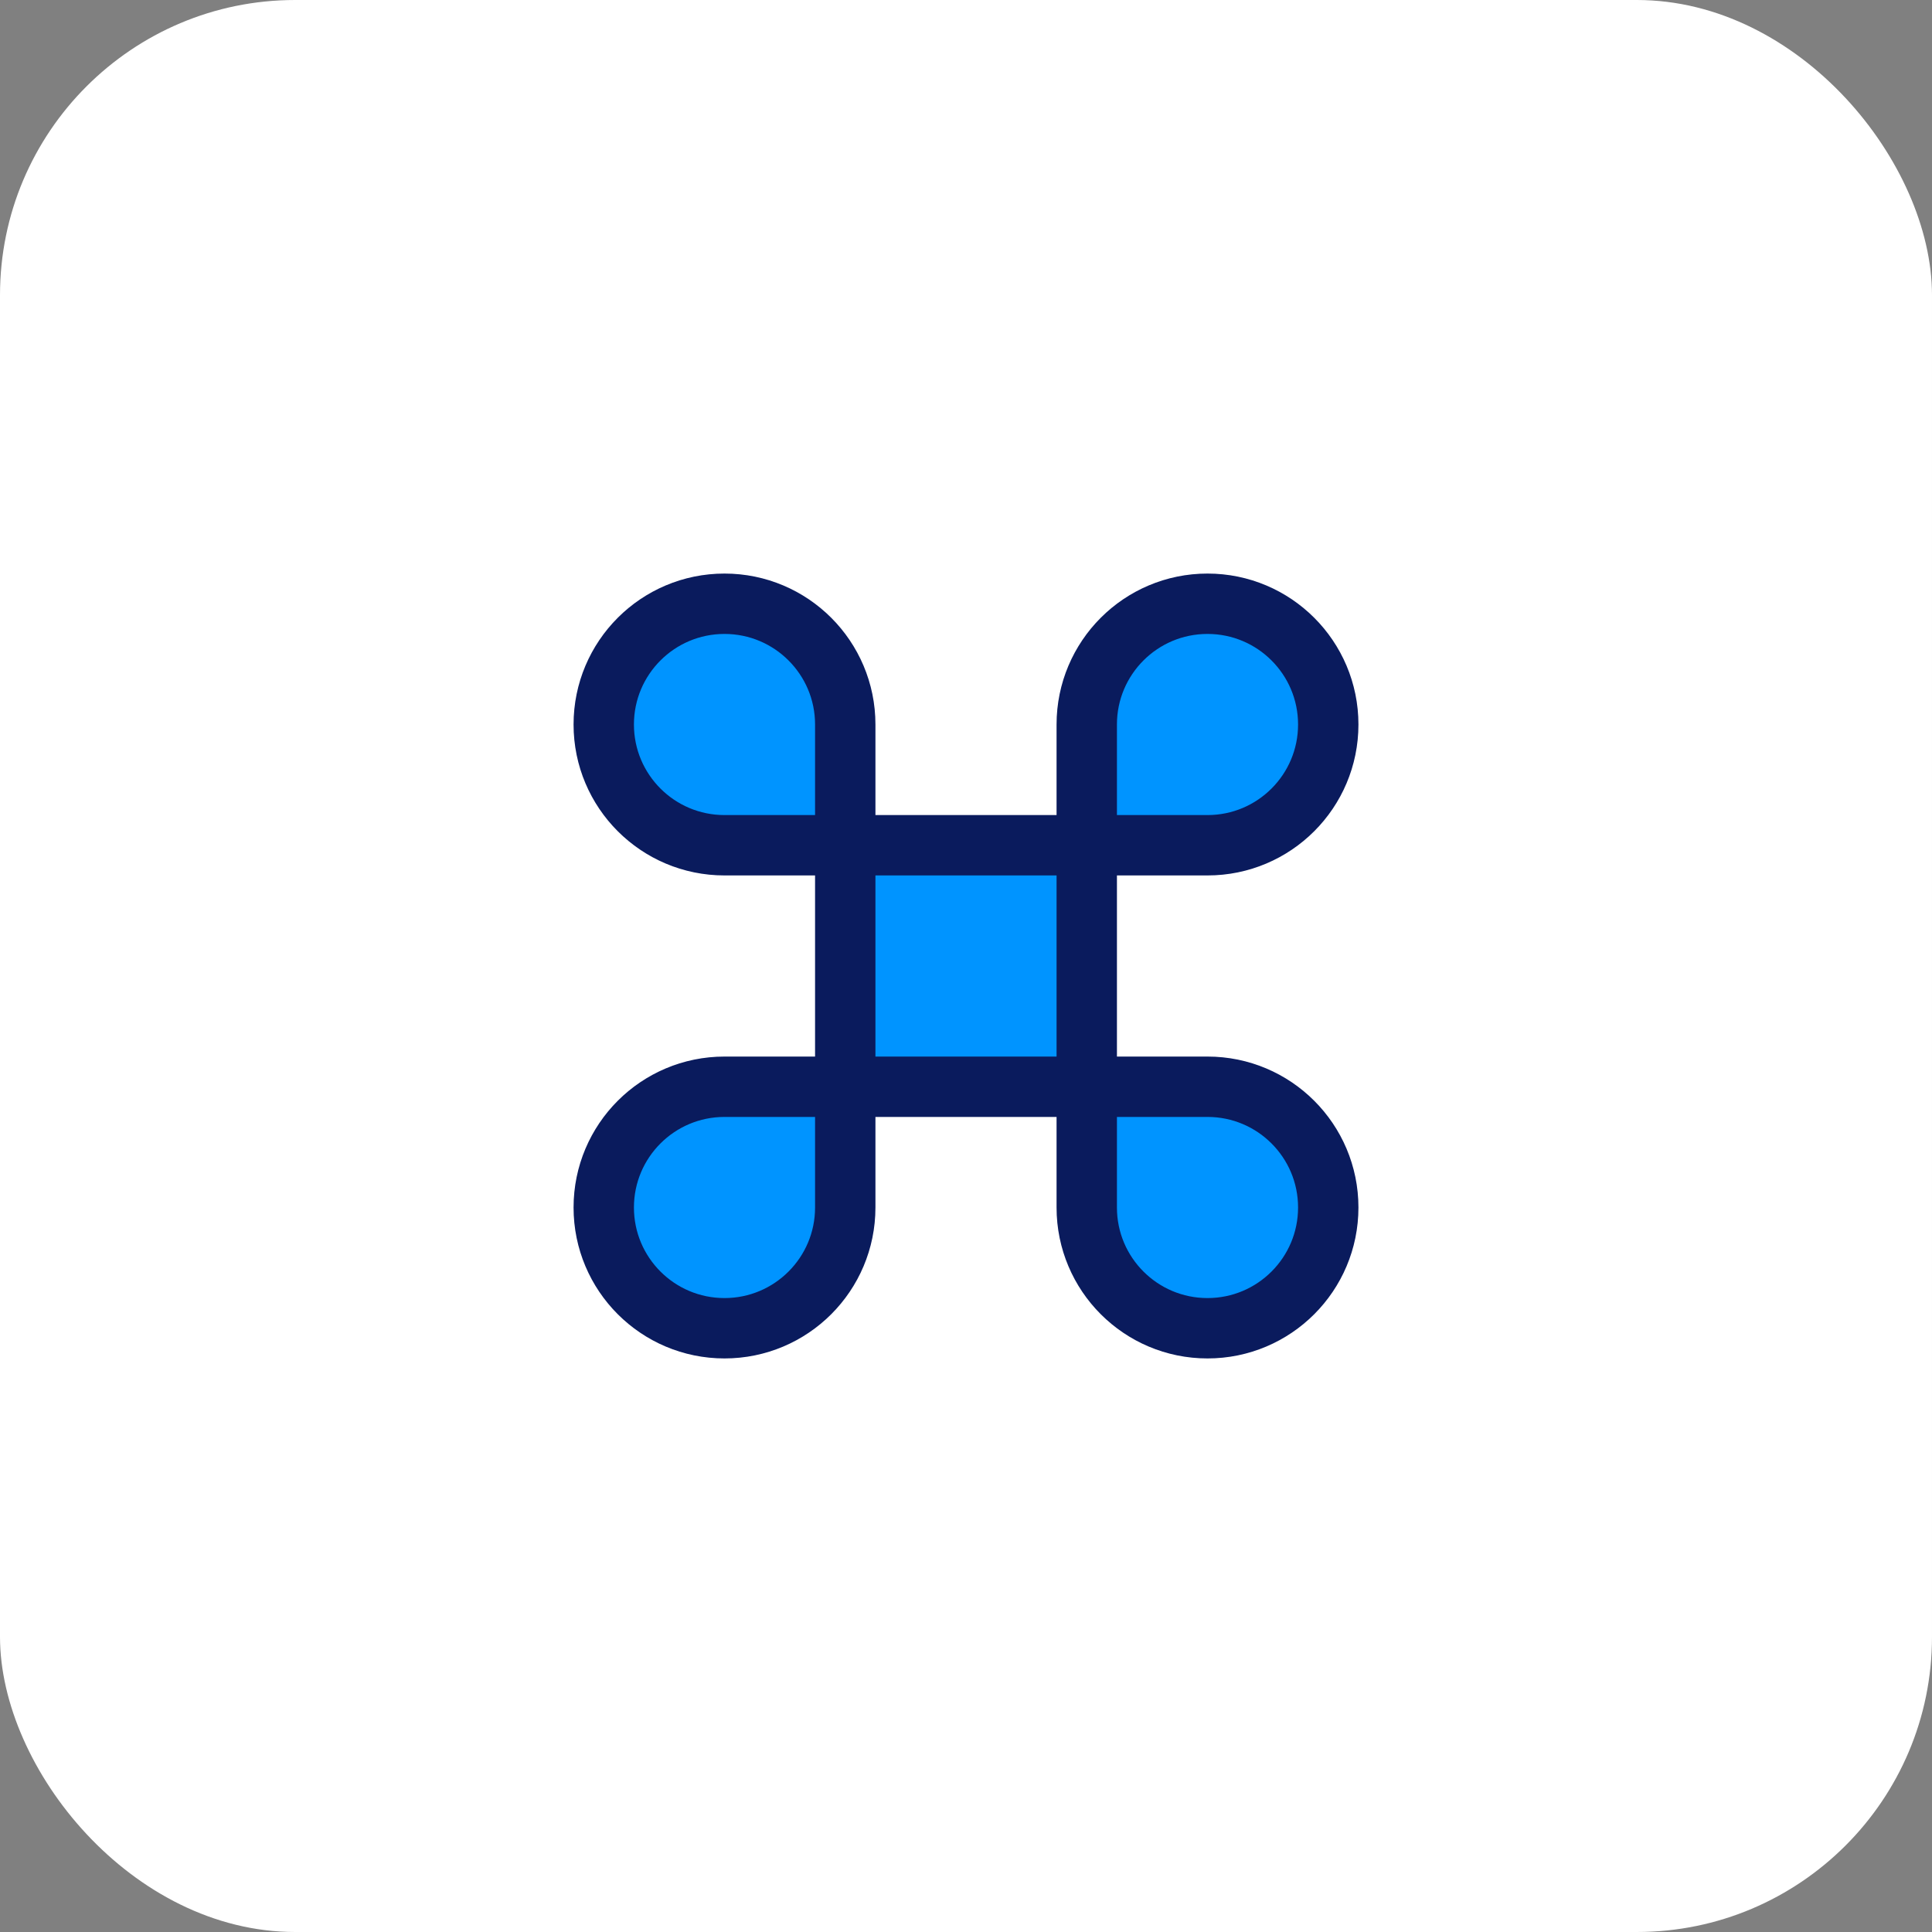
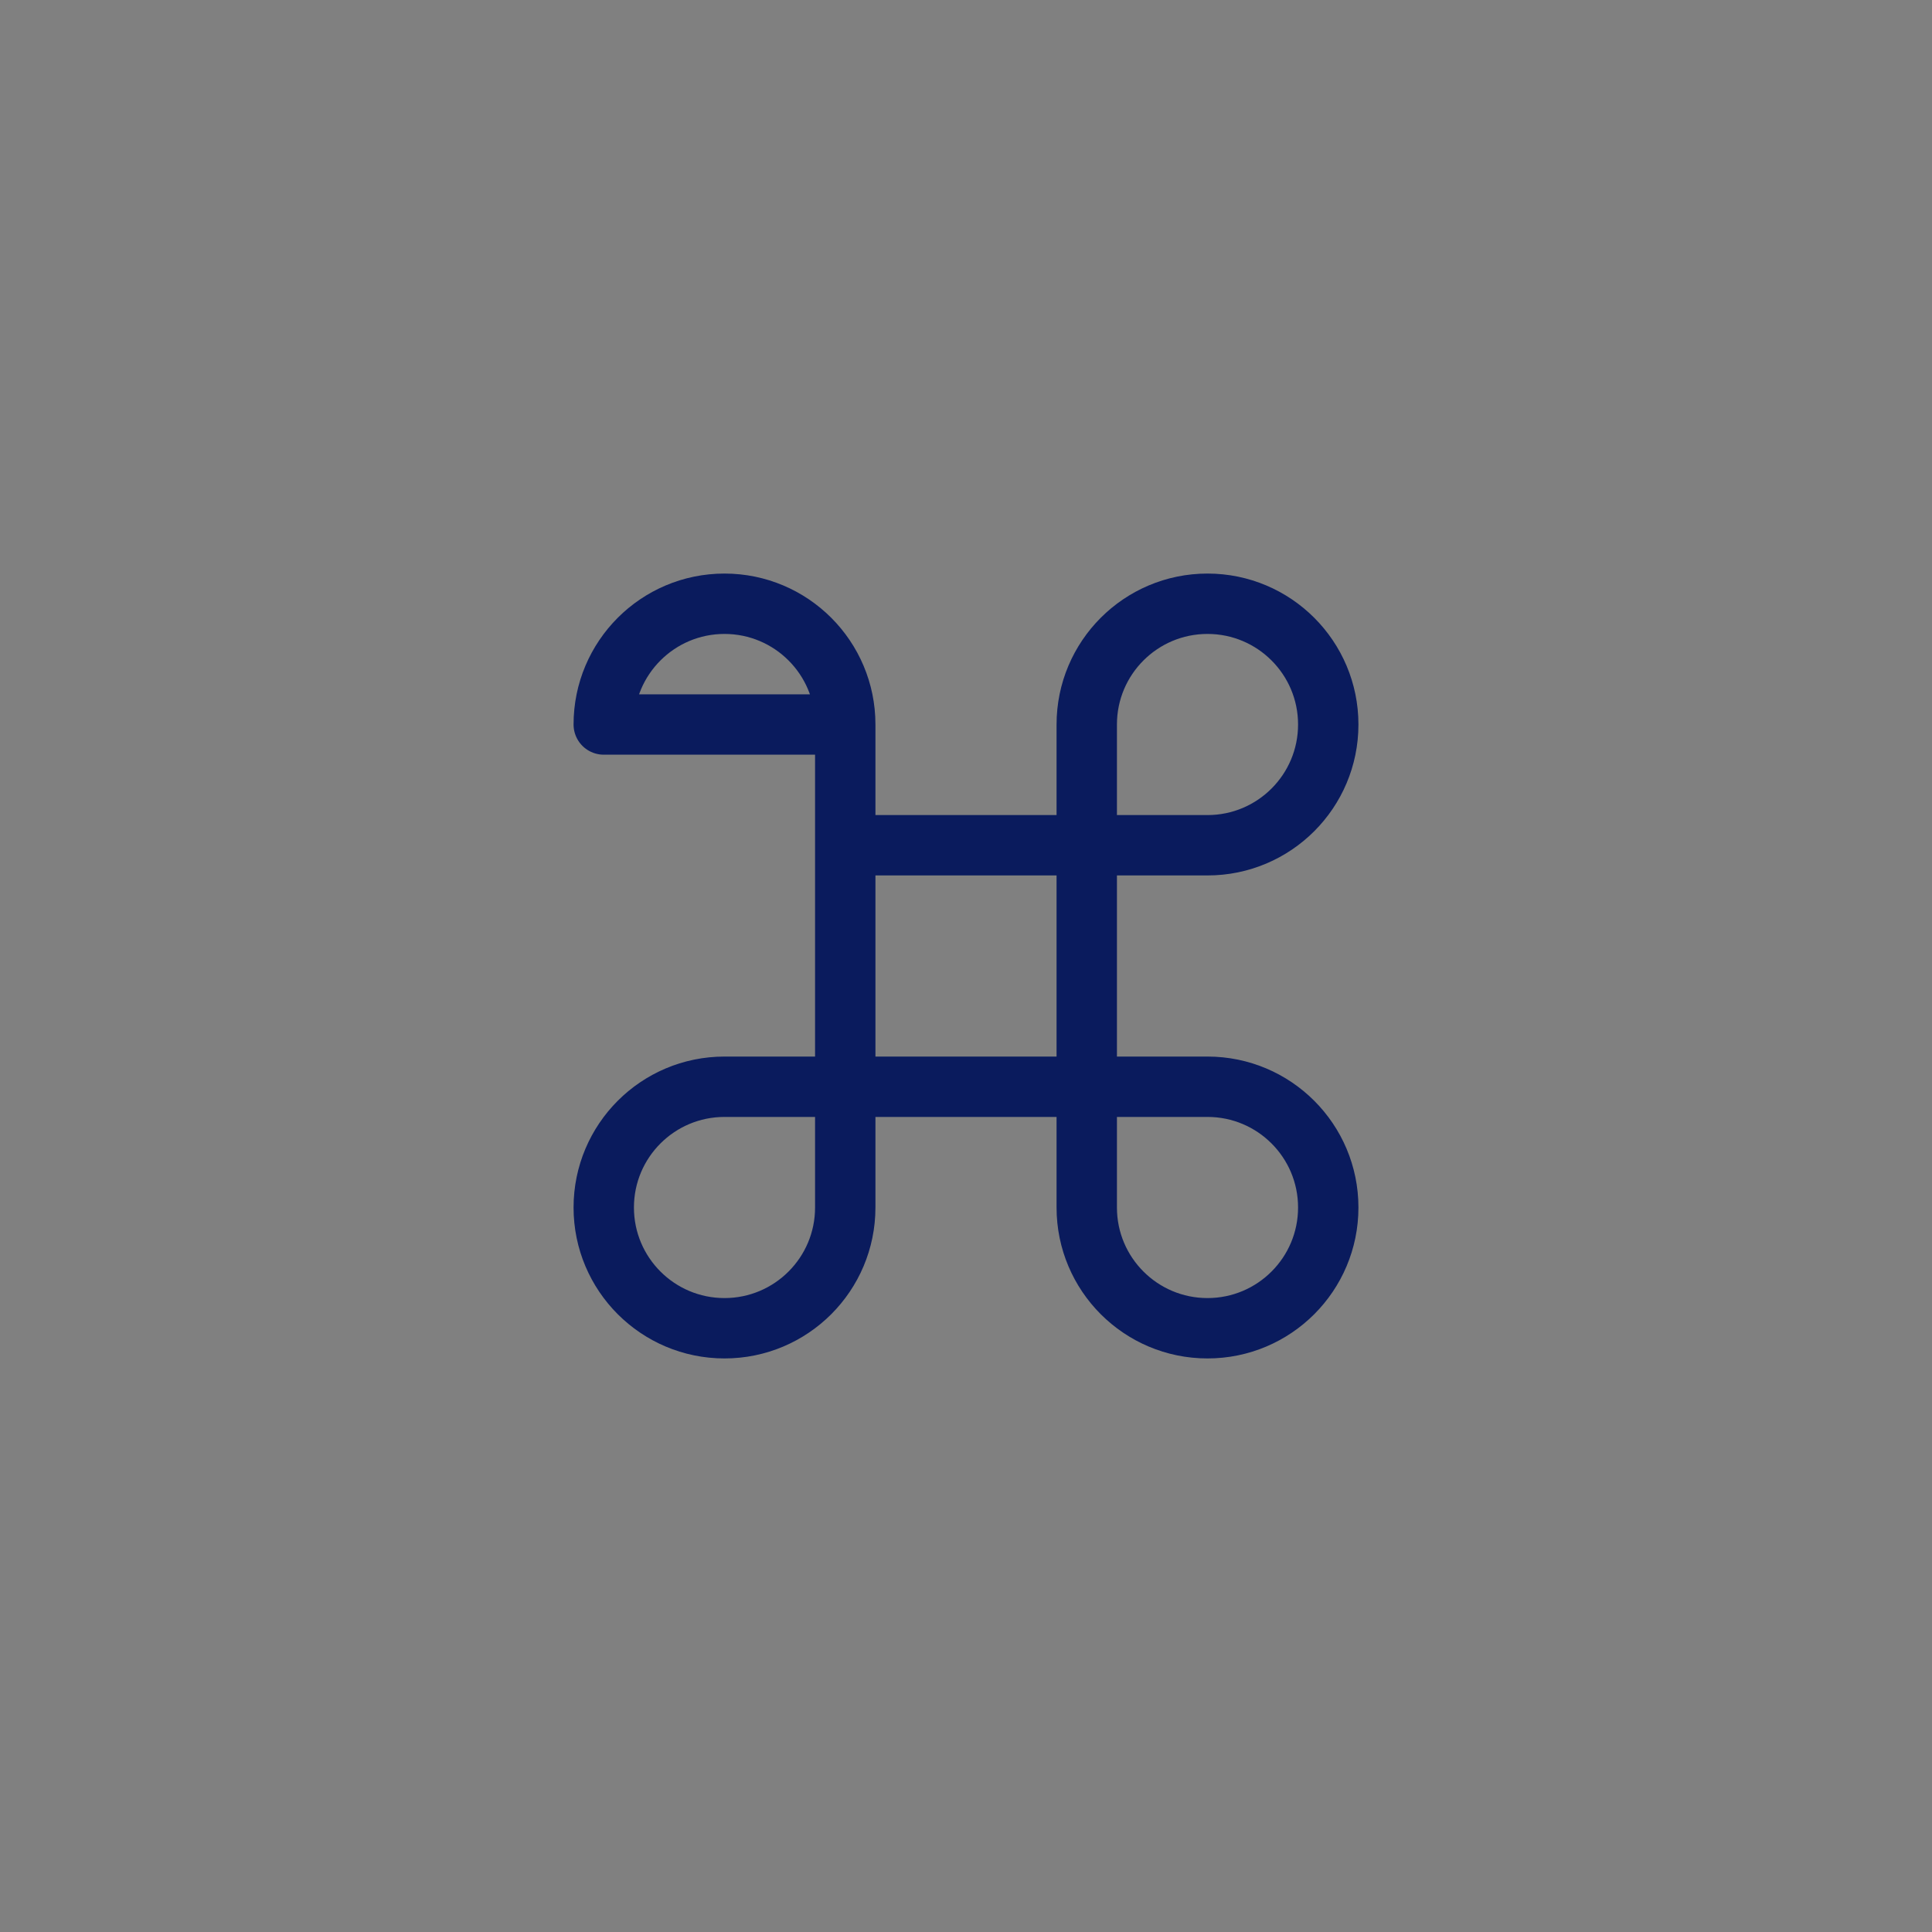
<svg xmlns="http://www.w3.org/2000/svg" width="48" height="48" viewBox="0 0 48 48" fill="none">
  <rect x="0" y="0" width="48" height="48" fill="#808080" stroke="none" />
-   <rect width="48" height="48" rx="7.333" fill="white" />
-   <path d="M21 18V21H27V18C27 16.343 28.343 15 30 15C31.657 15 33 16.343 33 18C33 19.657 31.657 21 30 21H27V27H30C31.657 27 33 28.343 33 30C33 31.657 31.657 33 30 33C28.343 33 27 31.657 27 30V27H21V30C21 31.657 19.657 33 18 33C16.343 33 15 31.657 15 30C15 28.343 16.343 27 18 27H21V21H18C16.343 21 15 19.657 15 18C15 16.343 16.343 15 18 15C19.657 15 21 16.343 21 18Z" fill="#0094FF" />
-   <path d="M21 21V18C21 16.343 19.657 15 18 15C16.343 15 15 16.343 15 18C15 19.657 16.343 21 18 21H21ZM21 21V27M21 21H27M21 27V30C21 31.657 19.657 33 18 33C16.343 33 15 31.657 15 30C15 28.343 16.343 27 18 27H21ZM21 27H27M27 27H30C31.657 27 33 28.343 33 30C33 31.657 31.657 33 30 33C28.343 33 27 31.657 27 30V27ZM27 27V21M27 21V18C27 16.343 28.343 15 30 15C31.657 15 33 16.343 33 18C33 19.657 31.657 21 30 21H27Z" stroke="#0A1B5D" stroke-width="1.5" stroke-linecap="round" stroke-linejoin="round" />
+   <path d="M21 21V18C21 16.343 19.657 15 18 15C16.343 15 15 16.343 15 18H21ZM21 21V27M21 21H27M21 27V30C21 31.657 19.657 33 18 33C16.343 33 15 31.657 15 30C15 28.343 16.343 27 18 27H21ZM21 27H27M27 27H30C31.657 27 33 28.343 33 30C33 31.657 31.657 33 30 33C28.343 33 27 31.657 27 30V27ZM27 27V21M27 21V18C27 16.343 28.343 15 30 15C31.657 15 33 16.343 33 18C33 19.657 31.657 21 30 21H27Z" stroke="#0A1B5D" stroke-width="1.5" stroke-linecap="round" stroke-linejoin="round" />
</svg>